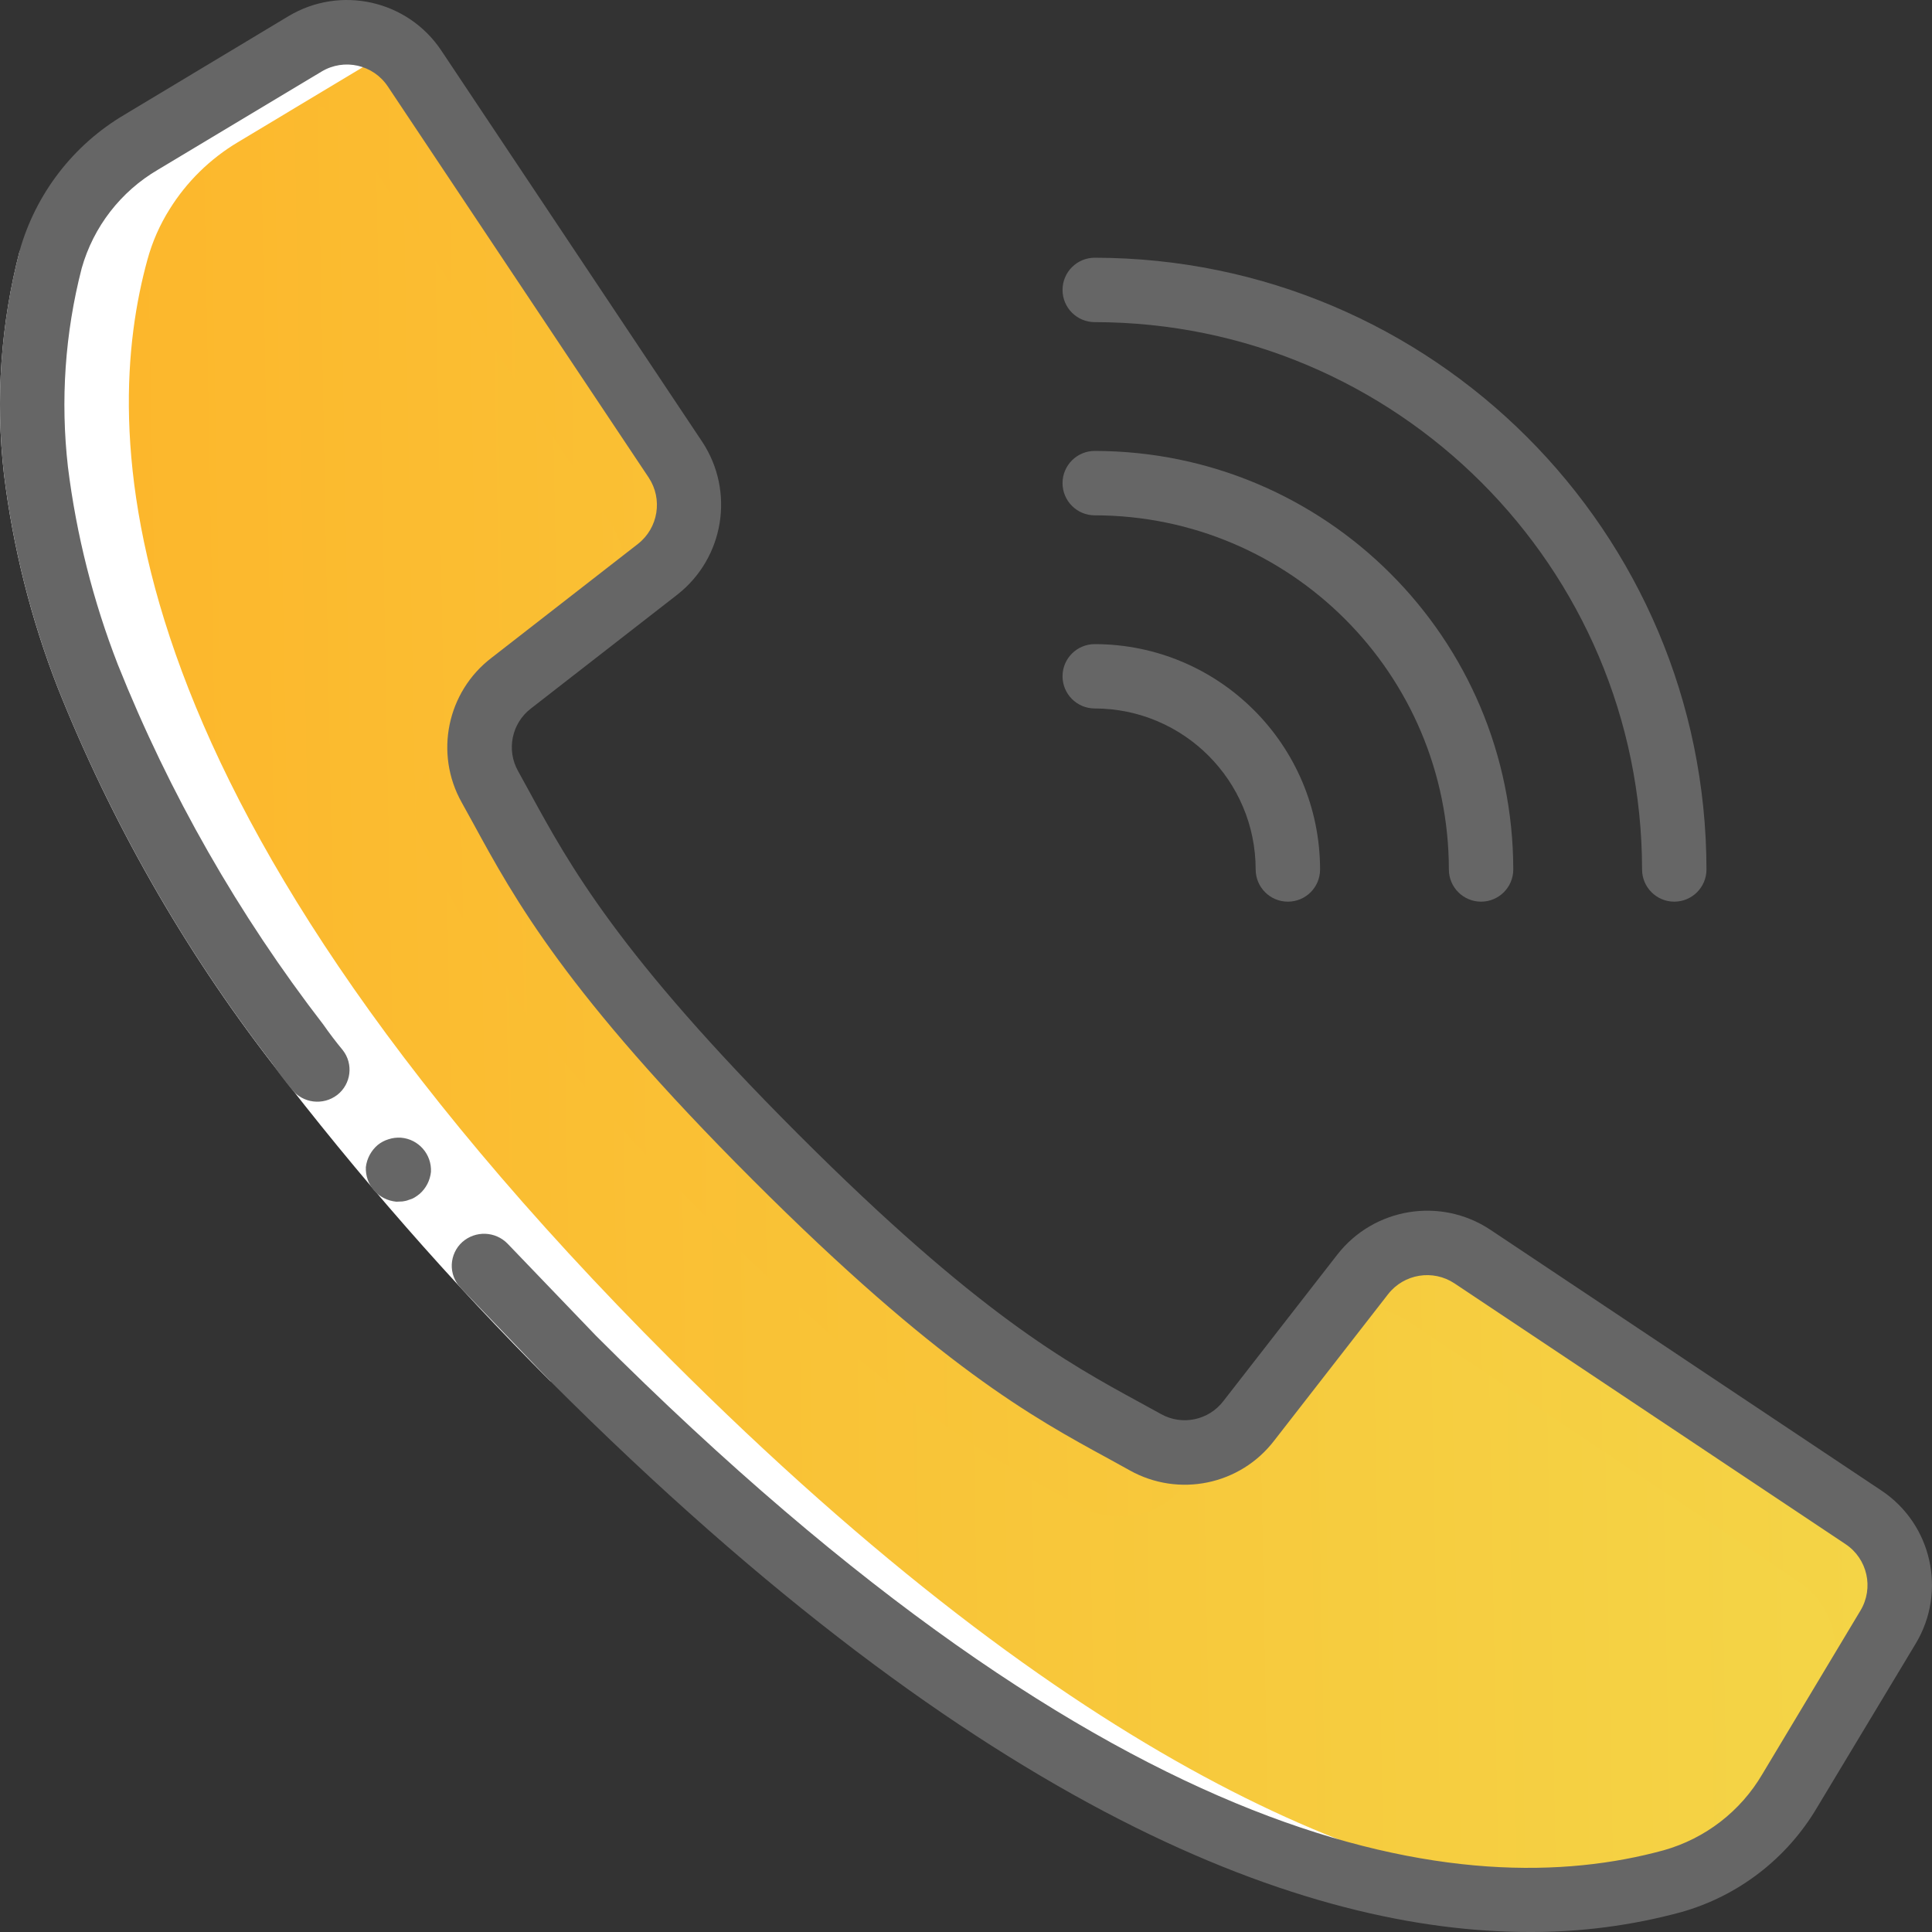
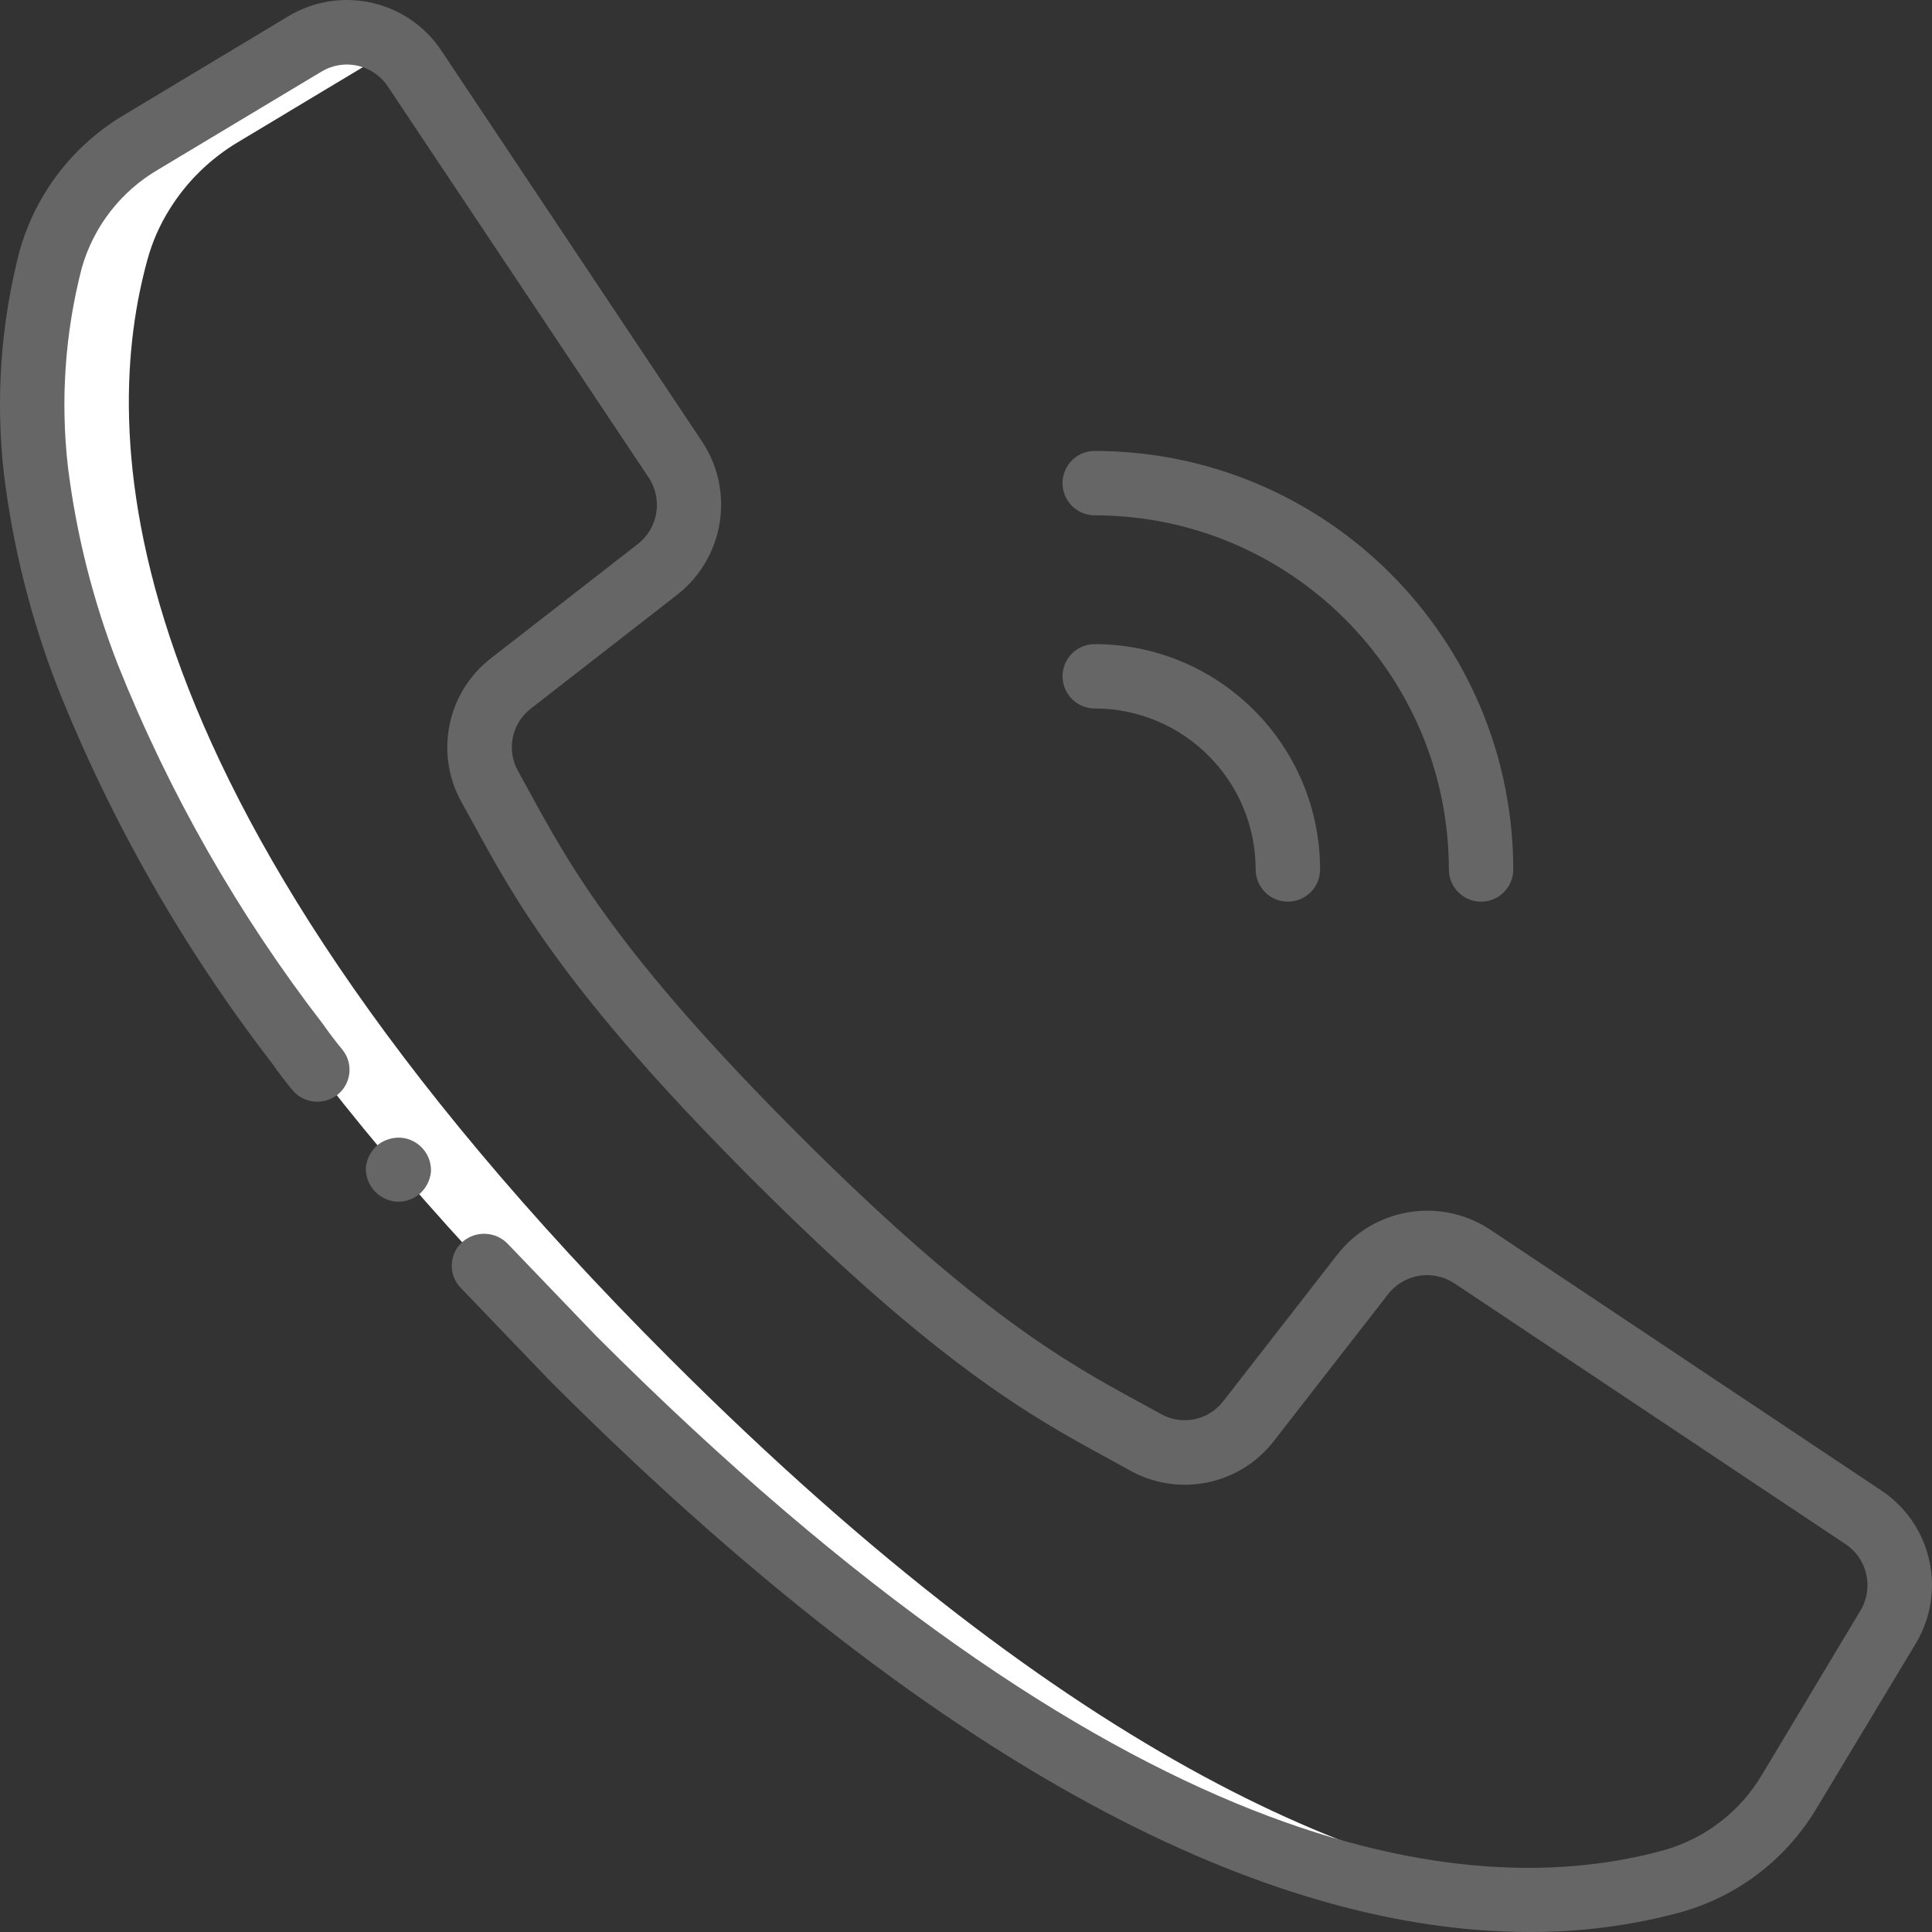
<svg xmlns="http://www.w3.org/2000/svg" width="30" height="30" viewBox="0 0 30 30" fill="none">
  <rect x="0" y="0" width="30" height="30" fill="#333333" stroke="none" />
  <g clip-path="url(#clip0)">
-     <path d="M29.316 25.265L27.791 27.805C27.534 28.236 27.178 28.599 26.752 28.865C26.508 29.018 26.244 29.134 25.967 29.21C23.437 29.905 17.852 30.05 8.903 21.096C-0.046 12.141 0.094 6.562 0.789 4.032C0.864 3.755 0.981 3.49 1.134 3.247C1.399 2.821 1.762 2.464 2.194 2.207L4.733 0.682C5.313 0.335 6.064 0.504 6.438 1.067L8.643 4.367L10.488 7.137C10.853 7.69 10.733 8.431 10.213 8.842L9.603 9.317L7.938 10.607C7.448 10.989 7.306 11.67 7.603 12.216C8.273 13.416 8.903 14.831 12.033 17.966C15.162 21.101 16.582 21.726 17.782 22.395C18.329 22.692 19.009 22.55 19.392 22.061L20.682 20.396L21.157 19.786C21.568 19.265 22.308 19.146 22.862 19.511L25.717 21.416L28.931 23.56C29.494 23.935 29.664 24.685 29.316 25.265Z" fill="url(#paint0_linear)" />
-     <path d="M28.317 26.265L26.792 28.805C26.777 28.825 26.767 28.845 26.752 28.865C26.509 29.018 26.245 29.134 25.968 29.21C23.438 29.905 17.853 30.05 8.904 21.096C-0.045 12.141 0.095 6.562 0.79 4.032C0.865 3.755 0.981 3.49 1.135 3.247C1.155 3.232 1.175 3.222 1.195 3.207L3.734 1.682C4.314 1.335 5.065 1.504 5.439 2.067L7.644 5.367L9.489 8.137C9.849 8.691 9.73 9.428 9.214 9.841L7.539 11.141L6.939 11.606C6.448 11.988 6.306 12.67 6.604 13.216C7.274 14.416 7.904 15.831 11.034 18.966C14.163 22.101 15.583 22.725 16.783 23.395C17.329 23.693 18.011 23.552 18.393 23.06L18.858 22.46L20.158 20.785C20.571 20.269 21.308 20.15 21.863 20.511L24.718 22.415L27.932 24.56C28.495 24.935 28.665 25.685 28.317 26.265Z" fill="url(#paint1_linear)" />
    <path d="M24.5 29.468C21.428 29.228 16.767 27.464 10.401 21.096C1.449 12.147 1.594 6.563 2.289 4.033C2.365 3.755 2.481 3.491 2.634 3.248C2.899 2.822 3.263 2.465 3.694 2.208L6.127 0.747C5.717 0.449 5.169 0.424 4.734 0.683L2.194 2.208C1.763 2.465 1.4 2.822 1.134 3.248C0.981 3.491 0.865 3.755 0.789 4.033C0.094 6.563 -0.051 12.147 8.904 21.096C16.408 28.605 21.547 29.715 24.5 29.468Z" fill="white" />
-     <path d="M8.549 21.451C7 19.901 5.555 18.25 4.223 16.511C2.848 14.729 1.728 12.764 0.894 10.673C0.479 9.607 0.2 8.494 0.061 7.359C-0.071 6.2 0.012 5.026 0.305 3.897L1.269 4.162C1.009 5.17 0.937 6.217 1.055 7.252C1.186 8.303 1.446 9.335 1.83 10.322C2.631 12.325 3.707 14.206 5.025 15.914C6.328 17.615 7.742 19.229 9.256 20.745L8.549 21.451Z" fill="white" />
    <path d="M0.061 7.358C0.2 8.493 0.48 9.607 0.894 10.673C1.728 12.763 2.849 14.728 4.224 16.51C4.32 16.649 4.422 16.784 4.53 16.914C4.702 17.133 5.018 17.171 5.238 17.001C5.453 16.832 5.491 16.521 5.322 16.306C5.217 16.179 5.117 16.048 5.023 15.913C3.705 14.205 2.63 12.323 1.83 10.32C1.446 9.333 1.186 8.303 1.055 7.252C0.937 6.218 1.009 5.172 1.269 4.164C1.451 3.521 1.875 2.973 2.453 2.635L4.992 1.112C5.343 0.9 5.797 1.003 6.023 1.344L10.073 7.416C10.294 7.75 10.222 8.198 9.906 8.446L7.633 10.214C6.941 10.743 6.743 11.7 7.169 12.46L7.35 12.788C7.989 13.96 8.783 15.417 11.684 18.317C14.584 21.217 16.041 22.012 17.213 22.65L17.541 22.831C18.301 23.257 19.258 23.06 19.787 22.368L21.555 20.095C21.803 19.779 22.251 19.707 22.585 19.928L28.657 23.977C28.998 24.204 29.1 24.658 28.889 25.009L27.366 27.548C27.028 28.125 26.48 28.548 25.837 28.73C22.762 29.574 17.388 28.875 9.256 20.743L7.884 19.314C7.694 19.117 7.383 19.105 7.178 19.287C7.079 19.376 7.021 19.502 7.015 19.635C7.01 19.768 7.059 19.898 7.151 19.995L8.549 21.451C15.287 28.188 20.303 30 23.75 30C24.544 30.003 25.334 29.9 26.1 29.693C26.992 29.443 27.751 28.858 28.22 28.059L29.747 25.522C30.233 24.714 29.998 23.666 29.213 23.144L23.14 19.094C22.369 18.584 21.337 18.752 20.767 19.48L18.998 21.754C18.77 22.054 18.357 22.141 18.029 21.958L17.692 21.773C16.577 21.165 15.189 20.408 12.393 17.61C9.596 14.813 8.838 13.424 8.23 12.311L8.045 11.974C7.86 11.646 7.945 11.23 8.245 11.001L10.518 9.233C11.245 8.663 11.413 7.631 10.904 6.86L6.854 0.787C6.332 0.002 5.286 -0.233 4.478 0.252L1.938 1.778C1.14 2.247 0.555 3.006 0.304 3.897C0.011 5.026 -0.071 6.199 0.061 7.358Z" fill="#666666" />
    <path d="M6.225 17.666C6.16 17.662 6.095 17.67 6.034 17.69C5.971 17.709 5.913 17.74 5.863 17.781C5.762 17.868 5.697 17.99 5.681 18.122C5.675 18.255 5.72 18.385 5.807 18.485C5.896 18.585 6.02 18.647 6.154 18.66L6.25 18.656C6.284 18.652 6.318 18.644 6.35 18.631C6.381 18.623 6.41 18.611 6.438 18.594C6.466 18.577 6.494 18.558 6.519 18.536C6.618 18.448 6.679 18.326 6.692 18.195C6.704 17.922 6.499 17.688 6.226 17.666H6.225Z" fill="#666666" />
-     <path d="M16.999 5.002C21.691 5.007 25.493 8.809 25.498 13.501C25.498 13.777 25.722 14.001 25.998 14.001C26.274 14.001 26.498 13.777 26.498 13.501C26.492 8.257 22.243 4.008 16.999 4.002C16.723 4.002 16.499 4.226 16.499 4.502C16.499 4.778 16.723 5.002 16.999 5.002Z" fill="#666666" />
    <path d="M16.999 8.002C20.035 8.005 22.495 10.465 22.498 13.501C22.498 13.777 22.722 14.001 22.998 14.001C23.274 14.001 23.498 13.777 23.498 13.501C23.494 9.913 20.587 7.006 16.999 7.002C16.723 7.002 16.499 7.226 16.499 7.502C16.499 7.778 16.723 8.002 16.999 8.002Z" fill="#666666" />
    <path d="M16.999 11.001C18.379 11.003 19.497 12.121 19.498 13.501C19.498 13.777 19.722 14.001 19.998 14.001C20.275 14.001 20.498 13.777 20.498 13.501C20.496 11.569 18.931 10.004 16.999 10.002C16.723 10.002 16.499 10.225 16.499 10.501C16.499 10.777 16.723 11.001 16.999 11.001Z" fill="#666666" />
  </g>
  <defs>
    <linearGradient id="paint0_linear" x1="-6.125" y1="17.3" x2="28.917" y2="16.648" gradientUnits="userSpaceOnUse">
      <stop stop-color="#FFAE24" />
      <stop offset="1" stop-color="#F4D446" />
    </linearGradient>
    <linearGradient id="paint1_linear" x1="-5.896" y1="17.72" x2="27.938" y2="17.091" gradientUnits="userSpaceOnUse">
      <stop stop-color="#FFAE24" />
      <stop offset="1" stop-color="#F4D446" />
    </linearGradient>
    <clipPath id="clip0">
      <rect width="30" height="30" fill="white" />
    </clipPath>
  </defs>
</svg>